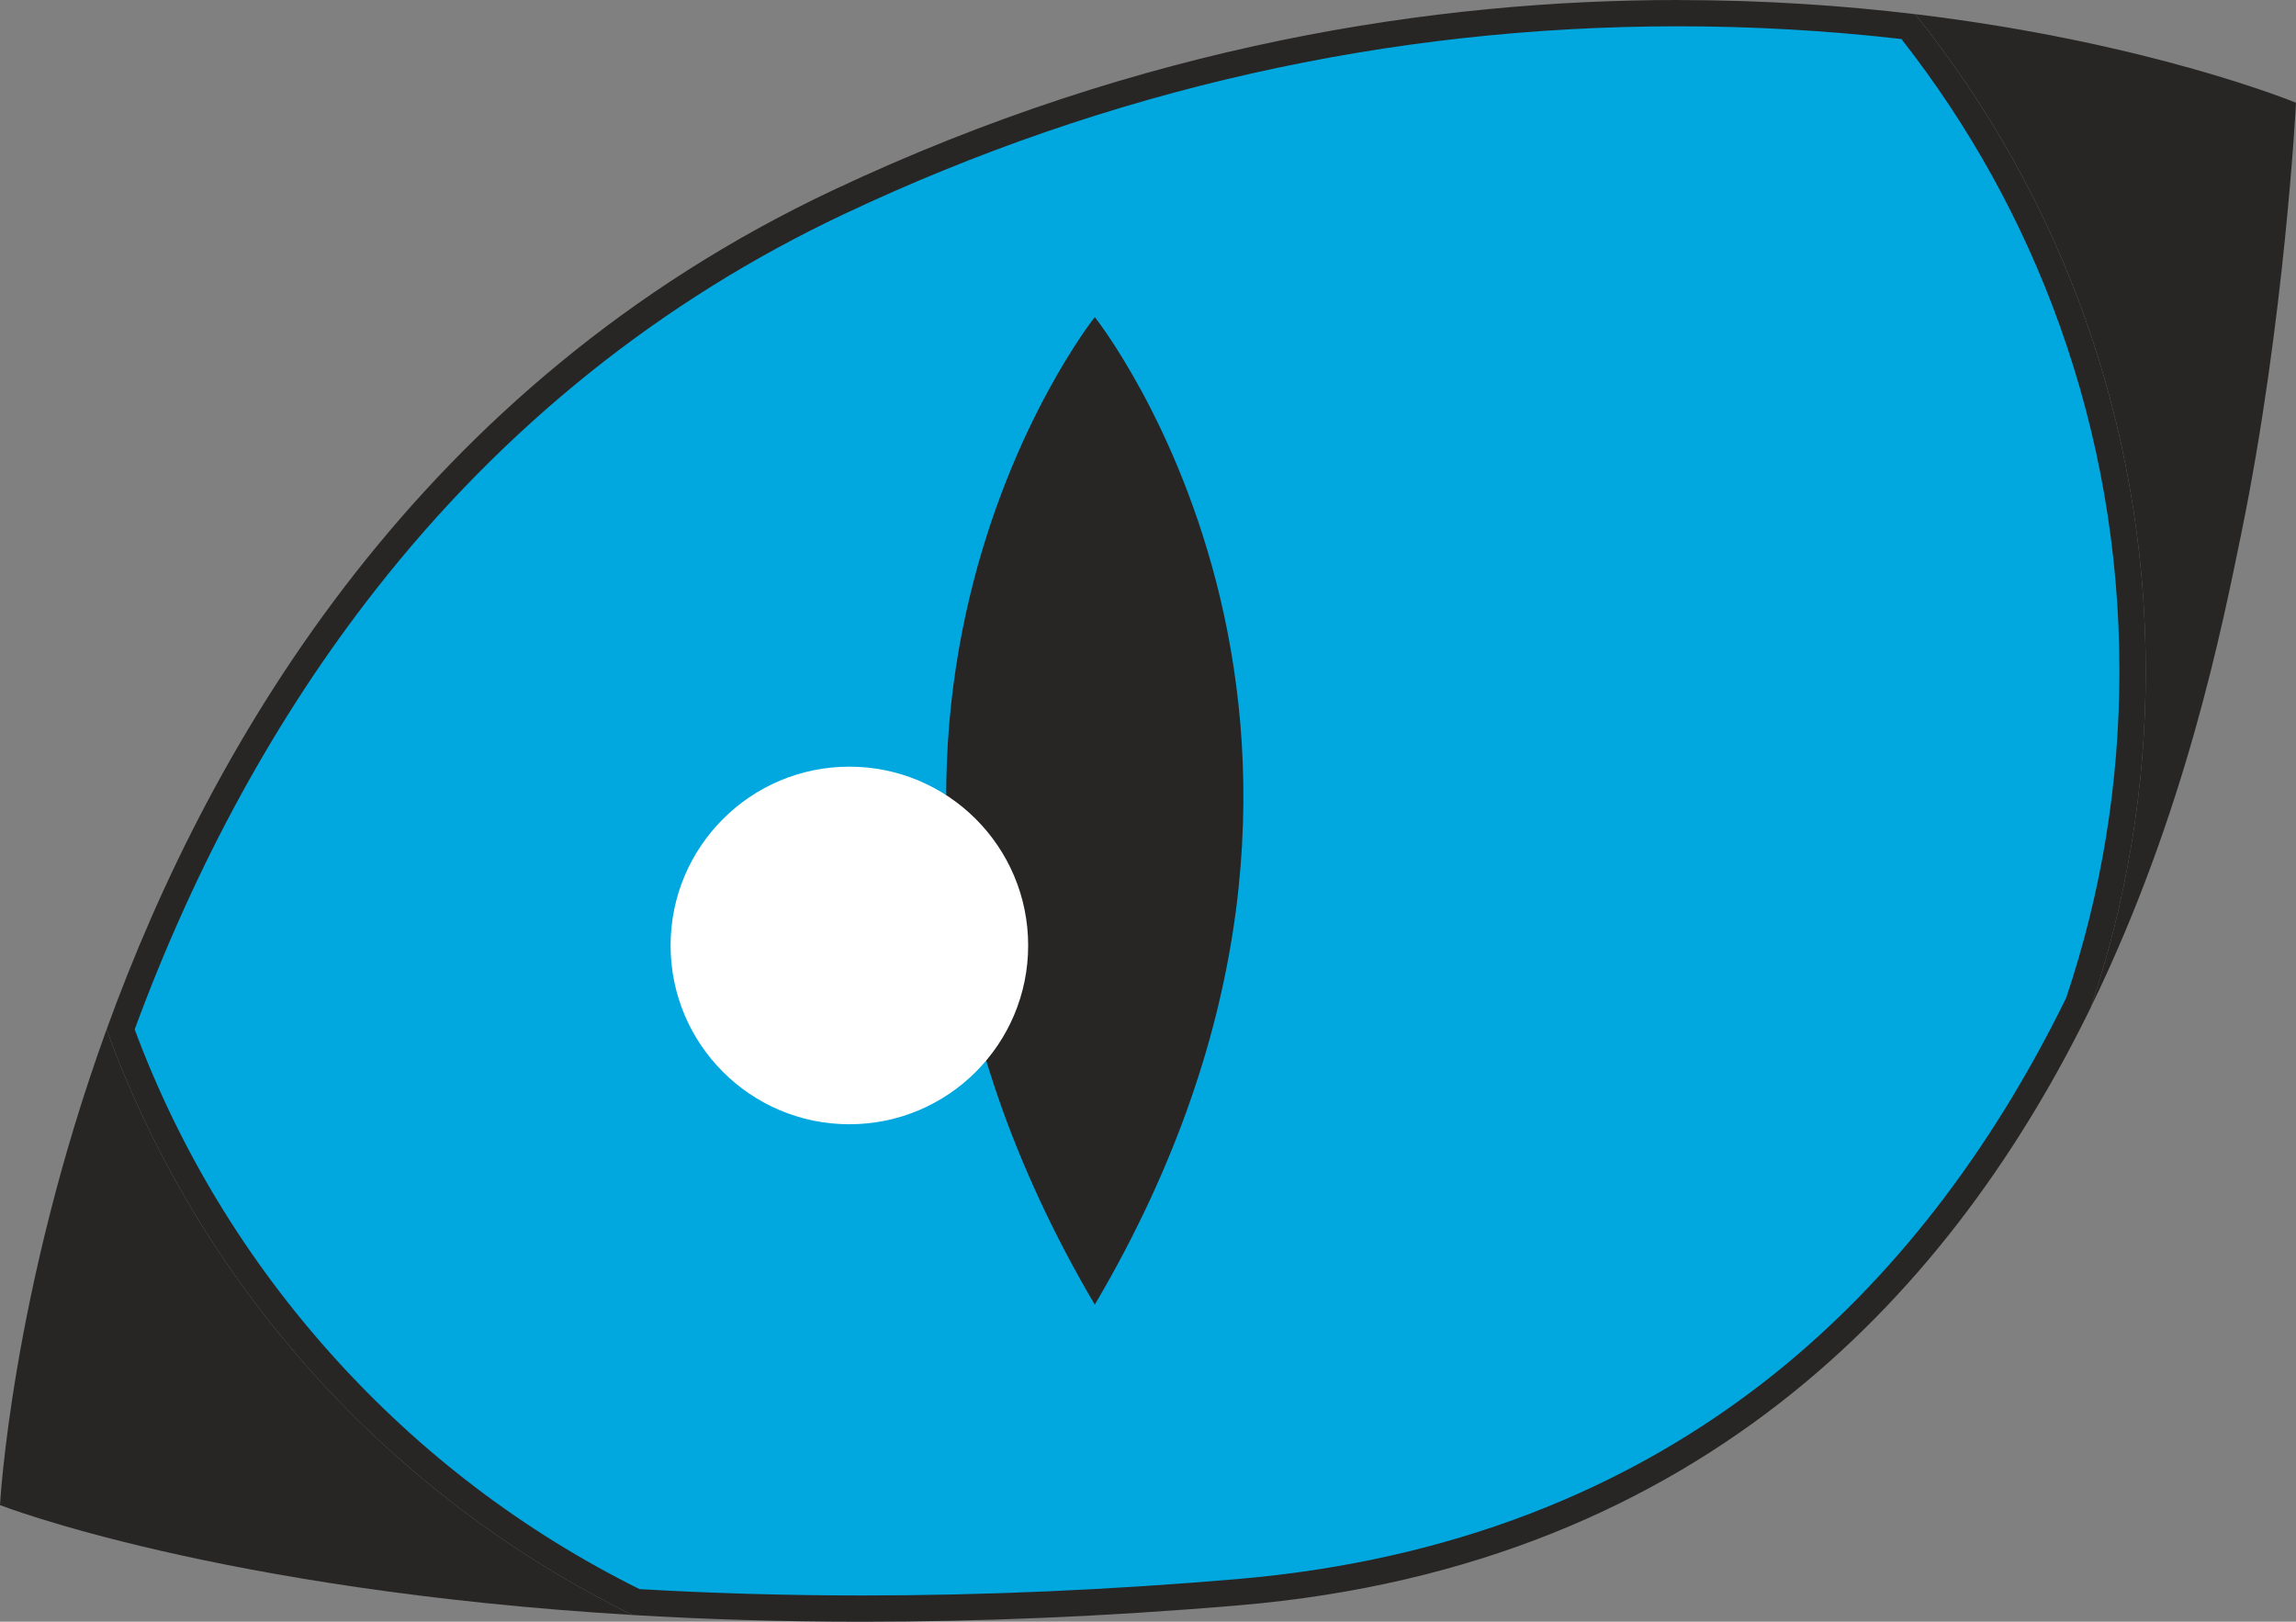
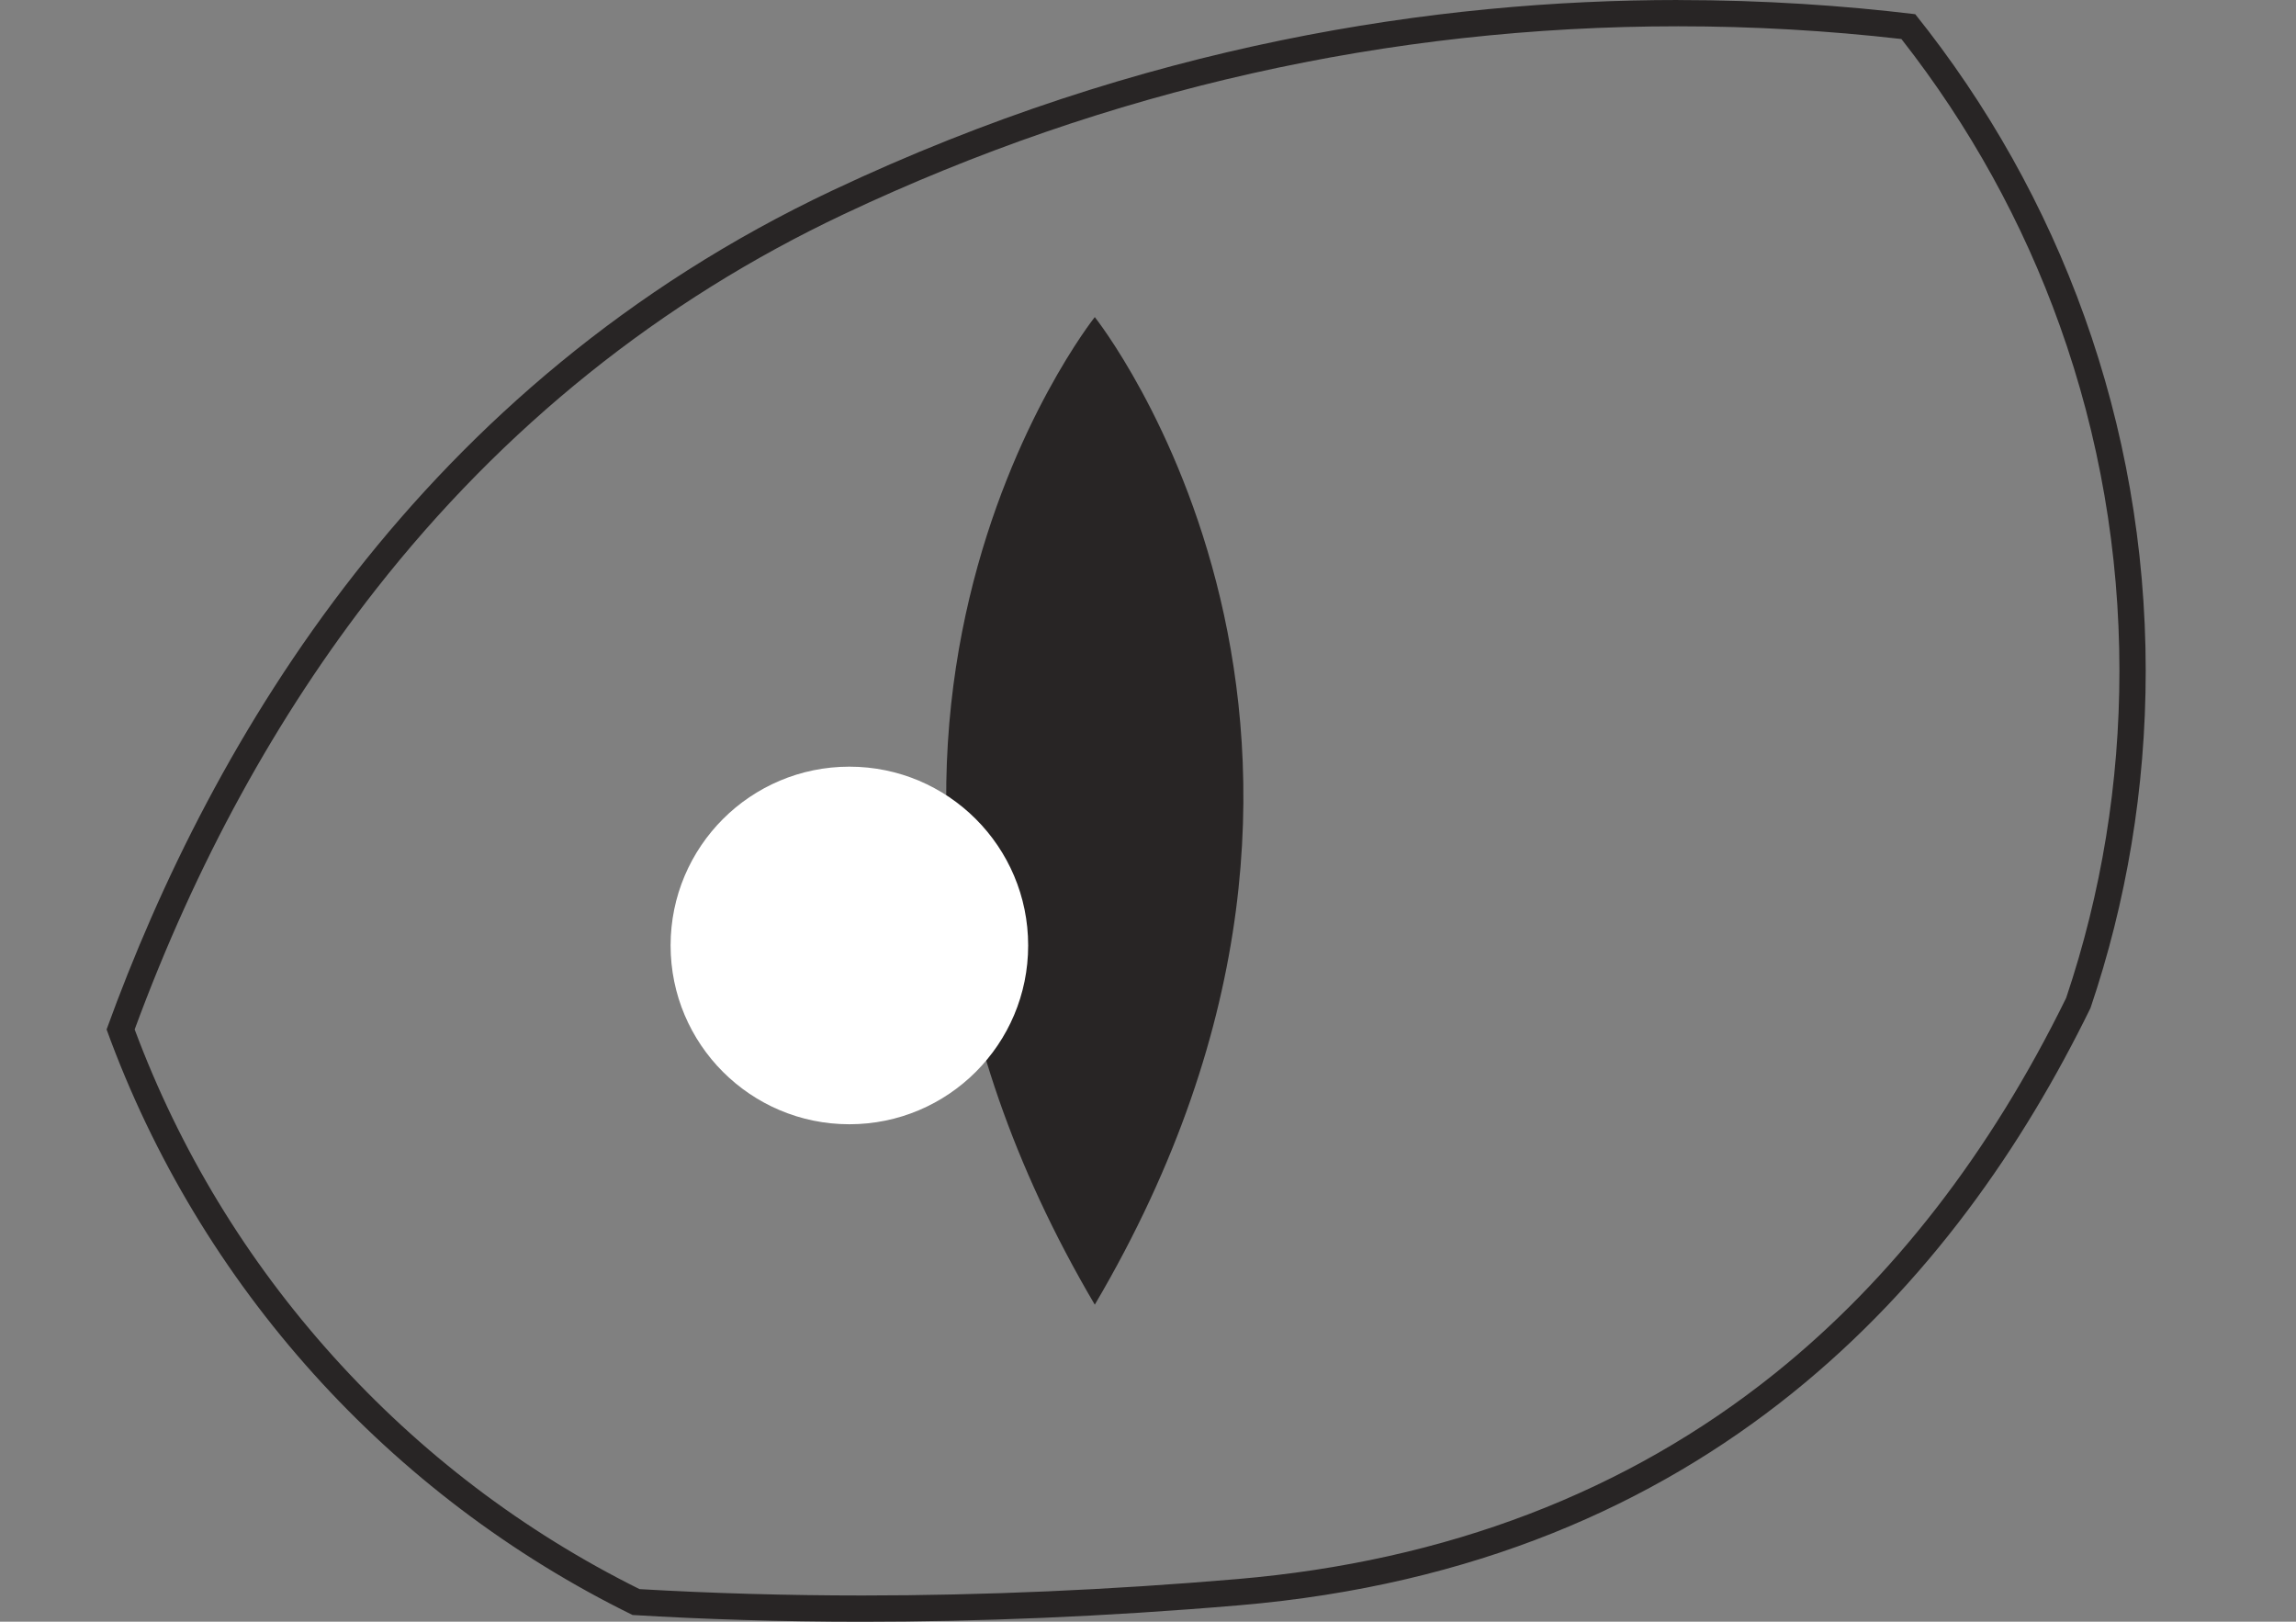
<svg xmlns="http://www.w3.org/2000/svg" id="Calque_1" viewBox="0 0 436.64 308.39">
  <rect x="0" y="0" width="436.64" height="308.39" fill="#808080" stroke="none" />
  <defs>
    <style>.cls-1{fill:#00a8df;}.cls-2{fill:#fff;}.cls-3{fill:#282525;}</style>
  </defs>
-   <path class="cls-3" d="M436.64,19.54s-27.79-11.49-72.41-16.85c27.42,34.21,43.83,77.63,43.83,124.88,0,22.42-3.69,43.98-10.5,64.1,18.14-37.13,25.15-73.1,28.63-89.99,8.33-40.48,10.45-82.14,10.45-82.14Z" />
-   <path class="cls-3" d="M20.27,195.76C2.14,245.77,0,286.21,0,286.21c0,0,41.39,16.19,120.3,20.9-46.17-22.65-82.33-62.57-100.03-111.35Z" />
  <g>
-     <path class="cls-1" d="M163.98,305.89c-14.59,0-29.06-.42-43.03-1.24-22.57-11.14-42.58-26.31-59.48-45.08-16.9-18.77-29.86-40.23-38.54-63.8,11.72-32.09,27.38-60.74,46.53-85.17,24.51-31.26,54.76-55.52,89.93-72.12C209.97,14.6,263.72,2.5,319.16,2.5c14.59,0,29.3,.86,43.76,2.55,27.9,35.17,42.64,77.52,42.64,122.52,0,21.61-3.47,42.86-10.32,63.14-33.35,68.15-87.09,105.85-159.74,112.04-24.32,2.07-48.38,3.13-71.51,3.13h0Z" />
    <path class="cls-3" d="M319.16,5c14.15,0,28.41,.81,42.44,2.42,12.95,16.51,23.08,34.84,30.12,54.51,7.52,21.02,11.34,43.11,11.34,65.65,0,21.29-3.41,42.21-10.13,62.19-14.44,29.46-33.07,53.48-55.36,71.38-28.12,22.57-62.53,35.74-102.27,39.13-24.25,2.07-48.24,3.12-71.3,3.12-14.36,0-28.61-.41-42.38-1.21-22.1-10.98-41.7-25.87-58.28-44.29-16.48-18.3-29.17-39.2-37.73-62.14,11.6-31.49,27.01-59.62,45.84-83.63,24.27-30.95,54.22-54.97,89.03-71.4C210.7,17.02,264.09,5,319.16,5m0-5c-46.02,0-101.9,8.4-160.83,36.21C80.1,73.13,40.37,140.33,20.27,195.76c17.7,48.78,53.86,88.7,100.03,111.35,13.47,.81,28.04,1.28,43.68,1.28,21.83,0,45.76-.92,71.73-3.13,89.48-7.63,136.52-61.74,161.85-113.58,6.81-20.12,10.5-41.68,10.5-64.1,0-47.25-16.41-90.67-43.83-124.88-13.57-1.63-28.7-2.69-45.07-2.69h0Z" />
  </g>
  <path class="cls-3" d="M208.2,60.3s-63.58,79.85,0,187.8c63.59-107.95,0-187.8,0-187.8Z" />
  <circle class="cls-2" cx="161.53" cy="179.79" r="34" />
</svg>